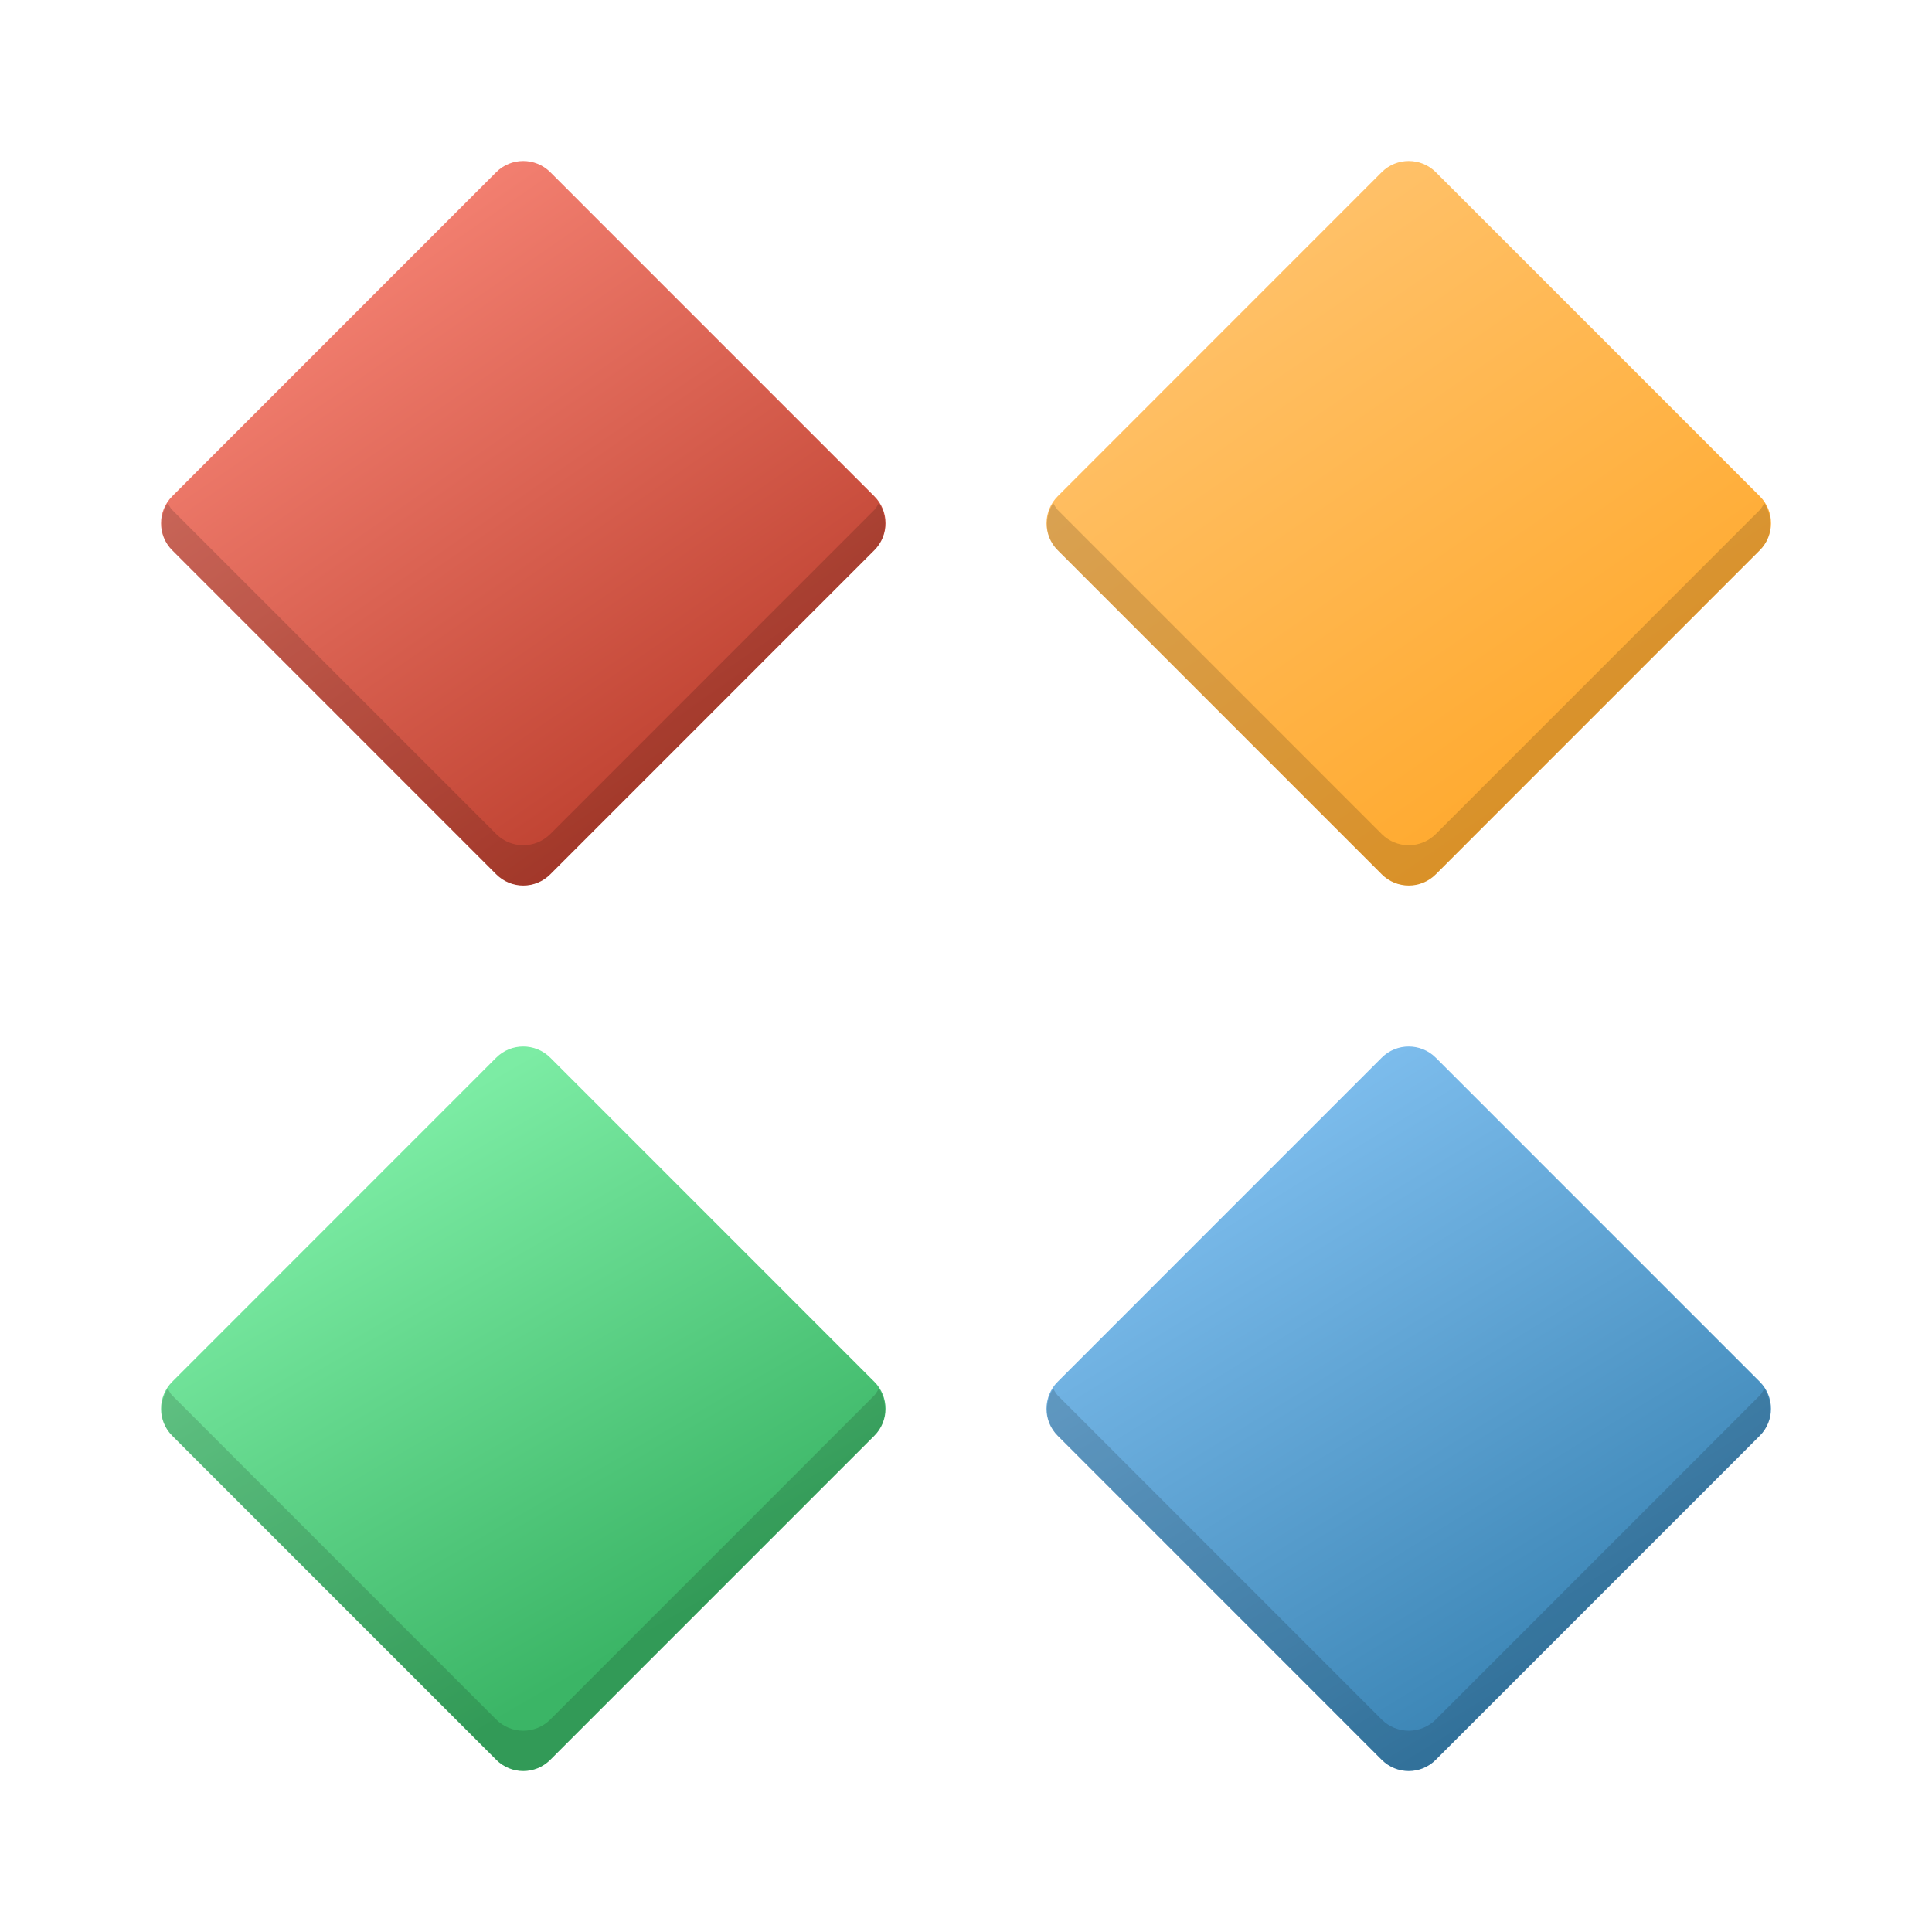
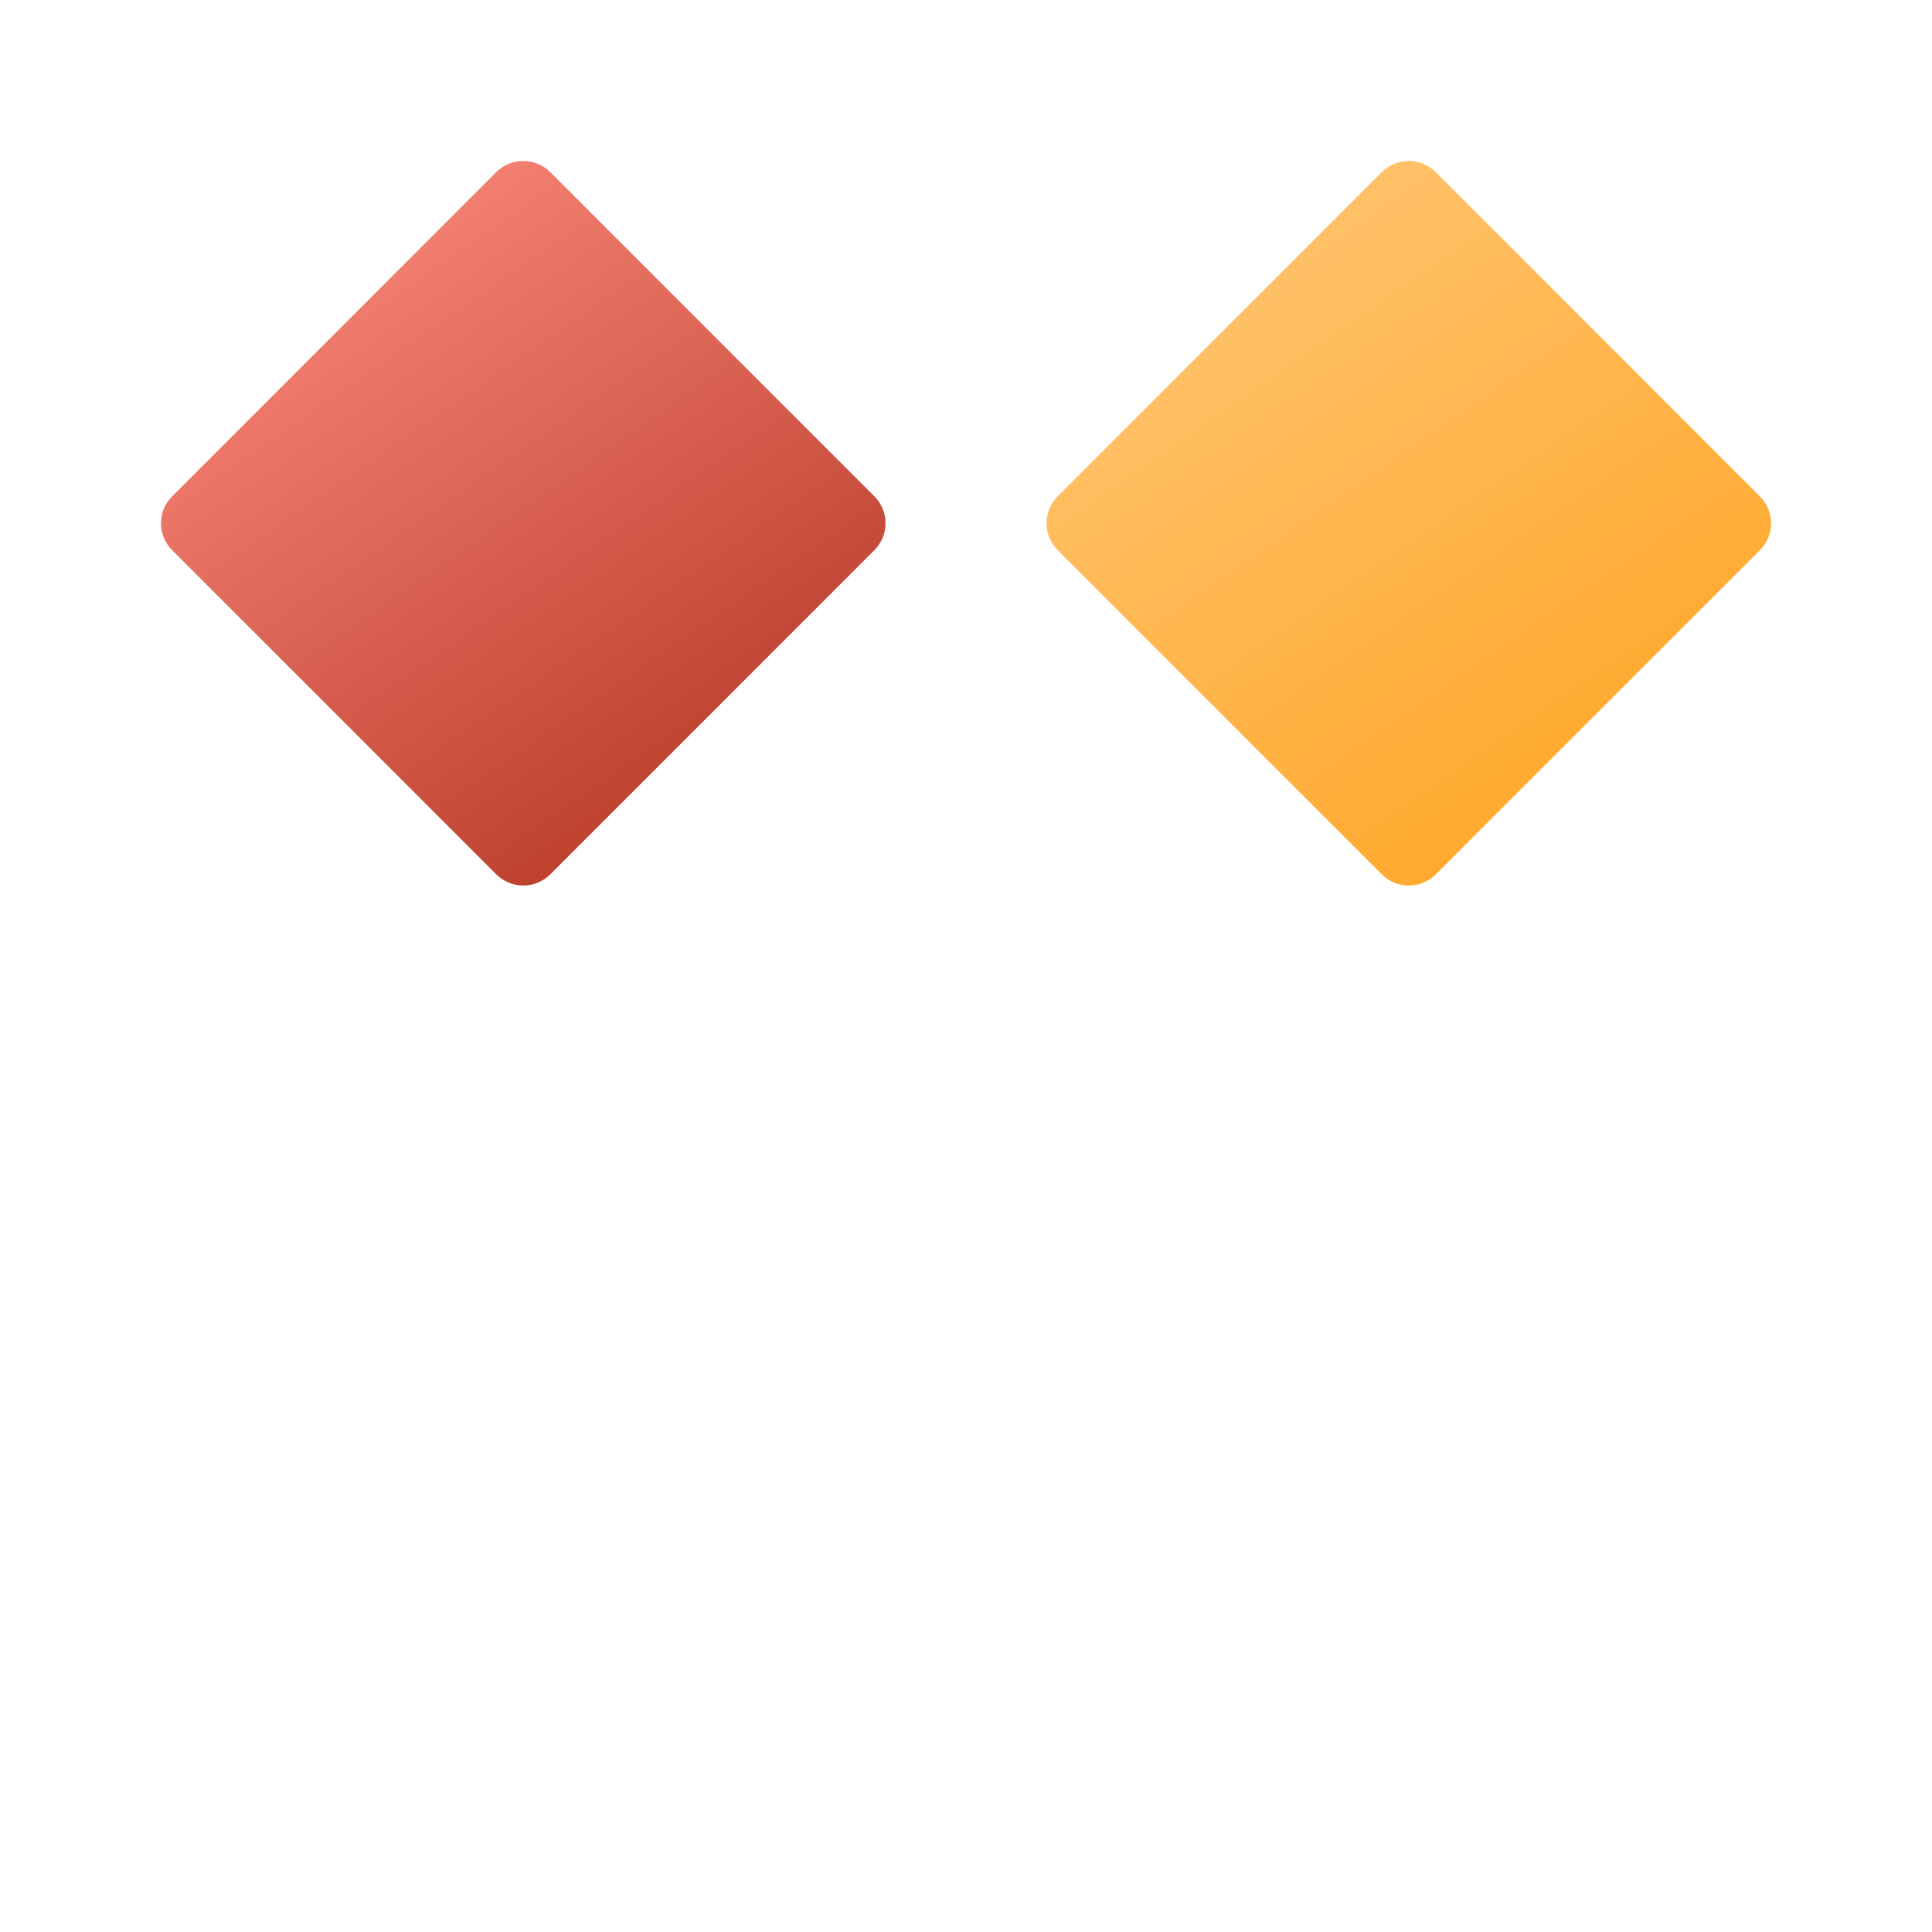
<svg xmlns="http://www.w3.org/2000/svg" xmlns:xlink="http://www.w3.org/1999/xlink" width="48" height="48" version="1.1">
  <defs>
    <linearGradient id="linearGradient4317">
      <stop style="stop-color:#3b85b5;stop-opacity:1" offset="0" />
      <stop style="stop-color:#7cbcec;stop-opacity:1" offset="1" />
    </linearGradient>
    <linearGradient id="linearGradient4309">
      <stop style="stop-color:#3bb566;stop-opacity:1;" offset="0" />
      <stop style="stop-color:#7ceca4;stop-opacity:1" offset="1" />
    </linearGradient>
    <linearGradient id="linearGradient4301">
      <stop style="stop-color:#ffa92d;stop-opacity:1;" offset="0" />
      <stop style="stop-color:#ffc169;stop-opacity:1" offset="1" />
    </linearGradient>
    <linearGradient id="linearGradient4293">
      <stop style="stop-color:#bf4231;stop-opacity:1;" offset="0" />
      <stop style="stop-color:#f58273;stop-opacity:1" offset="1" />
    </linearGradient>
    <linearGradient xlink:href="#linearGradient4293" id="linearGradient4299" x1="16" y1="20" x2="7" y2="7" gradientUnits="userSpaceOnUse" />
    <linearGradient xlink:href="#linearGradient4301" id="linearGradient4307" x1="39" y1="20" x2="30" y2="7" gradientUnits="userSpaceOnUse" />
    <linearGradient xlink:href="#linearGradient4309" id="linearGradient4315" x1="17" y1="40.124" x2="10" y2="28" gradientUnits="userSpaceOnUse" />
    <linearGradient xlink:href="#linearGradient4317" id="linearGradient4323" x1="38" y1="42" x2="30" y2="29" gradientUnits="userSpaceOnUse" />
  </defs>
  <g>
    <path style="fill:url(#linearGradient4299);fill-opacity:1;stroke:#808080;stroke-width:0;stroke-linecap:round;stroke-linejoin:round;stroke-miterlimit:4;stroke-dasharray:none;stroke-opacity:1" d="m 12.999,4 c -0.243,0 -0.485,0.092 -0.671,0.278 L 4.279,12.329 c -0.372,0.372 -0.372,0.97 0,1.342 l 8.05,8.051 c 0.372,0.372 0.972,0.372 1.343,0 l 8.05,-8.051 c 0.372,-0.372 0.372,-0.97 0,-1.342 L 13.672,4.278 C 13.486,4.092 13.242,4 12.999,4 Z" />
    <path d="m 34.999,4 c -0.243,0 -0.485,0.092 -0.671,0.278 L 26.279,12.329 c -0.372,0.372 -0.372,0.97 0,1.342 l 8.05,8.051 c 0.372,0.372 0.972,0.372 1.343,0 l 8.05,-8.051 c 0.372,-0.372 0.372,-0.97 0,-1.342 L 35.672,4.278 C 35.486,4.092 35.242,4 34.999,4 Z" style="fill:url(#linearGradient4307);fill-opacity:1;stroke:#808080;stroke-width:0;stroke-linecap:round;stroke-linejoin:round;stroke-miterlimit:4;stroke-dasharray:none;stroke-opacity:1" />
-     <path d="m 12.999,26 c -0.243,0 -0.485,0.092 -0.671,0.278 L 4.279,34.329 c -0.372,0.372 -0.372,0.97 0,1.342 l 8.05,8.051 c 0.372,0.372 0.972,0.372 1.343,0 l 8.05,-8.051 c 0.372,-0.372 0.372,-0.97 0,-1.342 l -8.05,-8.051 c -0.186,-0.186 -0.43,-0.278 -0.673,-0.278 z" style="fill:url(#linearGradient4315);fill-opacity:1;stroke:#808080;stroke-width:0;stroke-linecap:round;stroke-linejoin:round;stroke-miterlimit:4;stroke-dasharray:none;stroke-opacity:1" />
-     <path style="fill:url(#linearGradient4323);fill-opacity:1;stroke:#808080;stroke-width:0;stroke-linecap:round;stroke-linejoin:round;stroke-miterlimit:4;stroke-dasharray:none;stroke-opacity:1" d="m 34.999,26 c -0.243,0 -0.485,0.092 -0.671,0.278 l -8.05,8.051 c -0.372,0.372 -0.372,0.97 0,1.342 l 8.05,8.051 c 0.372,0.372 0.972,0.372 1.343,0 l 8.05,-8.051 c 0.372,-0.372 0.372,-0.97 0,-1.342 l -8.05,-8.051 c -0.186,-0.186 -0.43,-0.278 -0.673,-0.278 z" />
-     <path style="fill:#000000;fill-opacity:1;stroke:#808080;stroke-width:0;stroke-linecap:round;stroke-linejoin:round;stroke-miterlimit:4;stroke-dasharray:none;stroke-opacity:1;opacity:0.15" d="M 4.166 12.5 C 3.933 12.867 3.958 13.349 4.279 13.67 L 12.328 21.721 C 12.7 22.092 13.3 22.092 13.672 21.721 L 21.721 13.67 C 22.042 13.349 22.067 12.867 21.834 12.5 C 21.797 12.557 21.771 12.62 21.721 12.67 L 13.672 20.721 C 13.3 21.092 12.7 21.092 12.328 20.721 L 4.279 12.67 C 4.229 12.62 4.203 12.557 4.166 12.5 z M 26.166 12.5 C 25.933 12.867 25.958 13.349 26.279 13.67 L 34.328 21.721 C 34.7 22.092 35.3 22.092 35.672 21.721 L 43.721 13.67 C 44.042 13.349 44.067 12.867 43.834 12.5 C 43.797 12.557 43.771 12.62 43.721 12.67 L 35.672 20.721 C 35.3 21.092 34.7 21.092 34.328 20.721 L 26.279 12.67 C 26.229 12.62 26.203 12.557 26.166 12.5 z M 4.166 34.5 C 3.933 34.867 3.958 35.349 4.279 35.67 L 12.328 43.721 C 12.7 44.092 13.3 44.092 13.672 43.721 L 21.721 35.67 C 22.042 35.349 22.067 34.867 21.834 34.5 C 21.797 34.557 21.771 34.62 21.721 34.67 L 13.672 42.721 C 13.3 43.092 12.7 43.092 12.328 42.721 L 4.279 34.67 C 4.229 34.62 4.203 34.557 4.166 34.5 z M 26.166 34.5 C 25.933 34.867 25.958 35.349 26.279 35.67 L 34.328 43.721 C 34.7 44.092 35.3 44.092 35.672 43.721 L 43.721 35.67 C 44.042 35.349 44.067 34.867 43.834 34.5 C 43.797 34.557 43.771 34.62 43.721 34.67 L 35.672 42.721 C 35.3 43.092 34.7 43.092 34.328 42.721 L 26.279 34.67 C 26.229 34.62 26.203 34.557 26.166 34.5 z" />
  </g>
</svg>